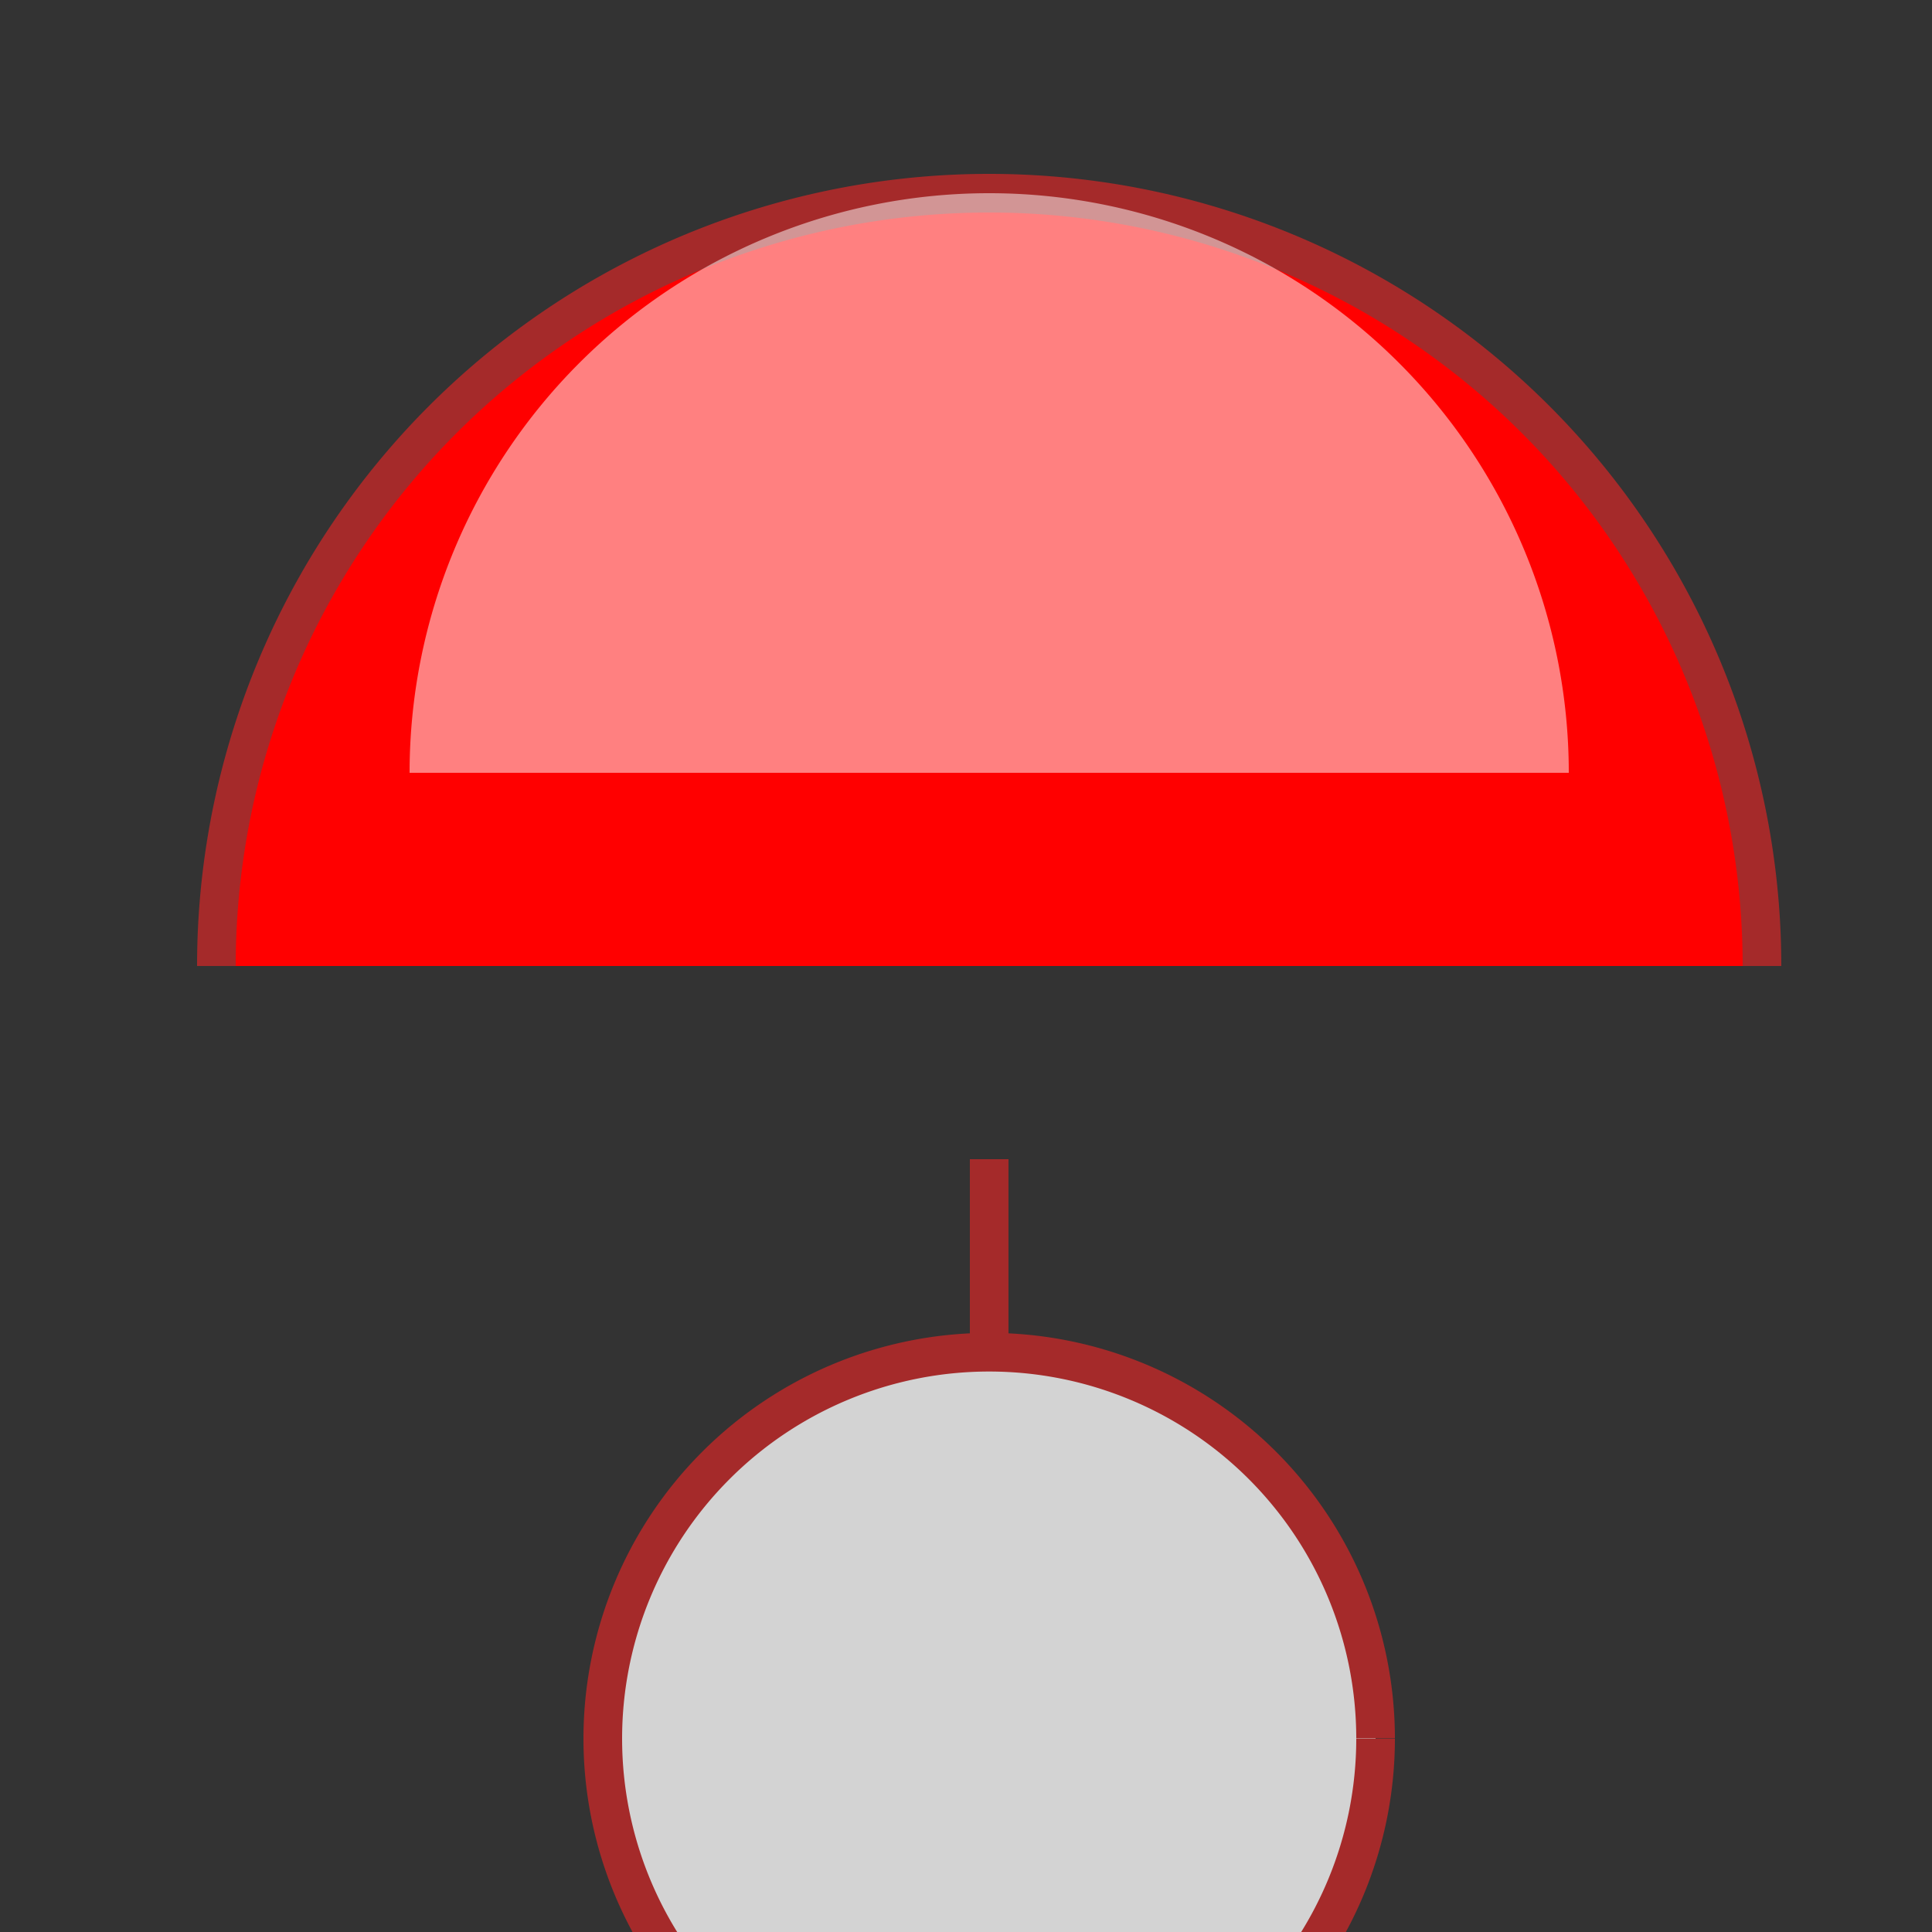
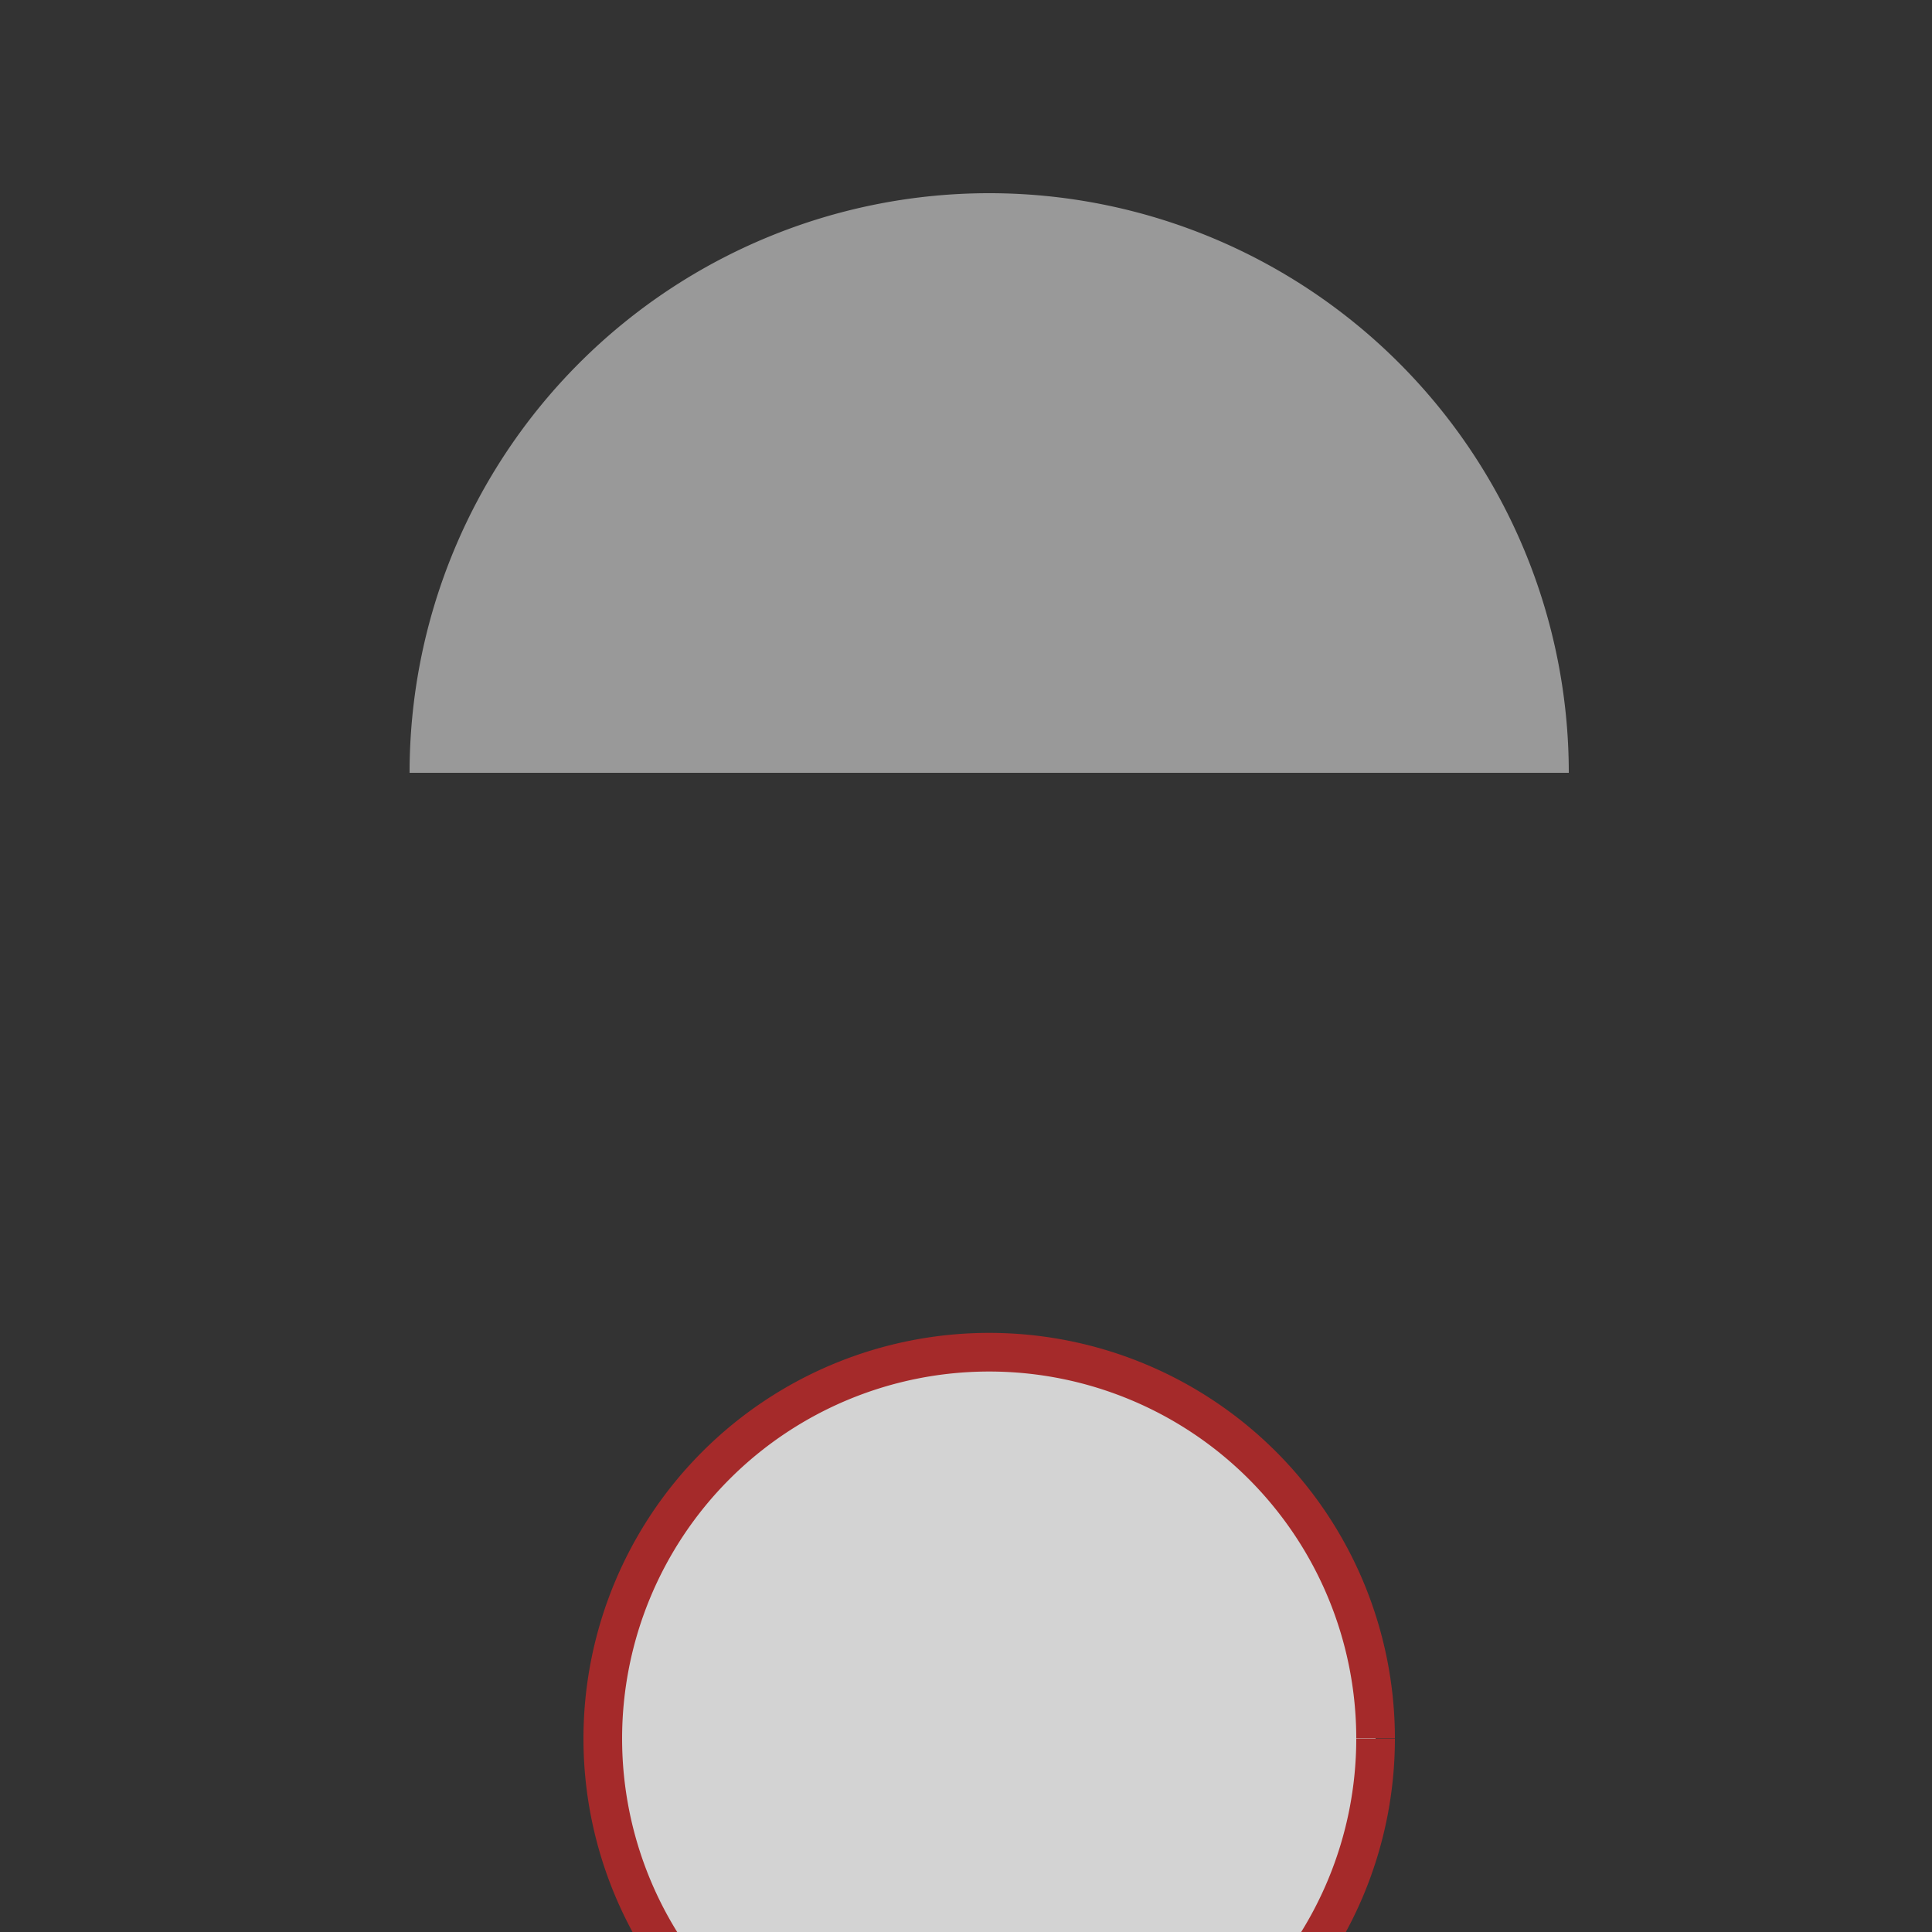
<svg xmlns="http://www.w3.org/2000/svg" width="500" height="500">
  <rect width="100%" height="100%" fill="#333333" stroke="none" />
  <defs />
  <g>
-     <path fill="none" stroke="brown" paint-order="fill stroke markers" d=" M 256 300 L 256 512" stroke-miterlimit="10" stroke-width="10" stroke-dasharray="" />
    <path fill="lightgray" stroke="brown" paint-order="fill stroke markers" d=" M 356 450 A 100 100 0 1 1 356 449.9" stroke-miterlimit="10" stroke-width="10" stroke-dasharray="" />
-     <path fill="red" stroke="brown" paint-order="fill stroke markers" d=" M 56 250 A 200 200 0 0 1 456 250" stroke-miterlimit="10" stroke-width="10" stroke-dasharray="" />
    <path fill="rgb(255,255,255)" stroke="none" paint-order="stroke fill markers" d=" M 106 200 A 150 150 0 0 1 406 200" fill-opacity="0.5" />
  </g>
</svg>